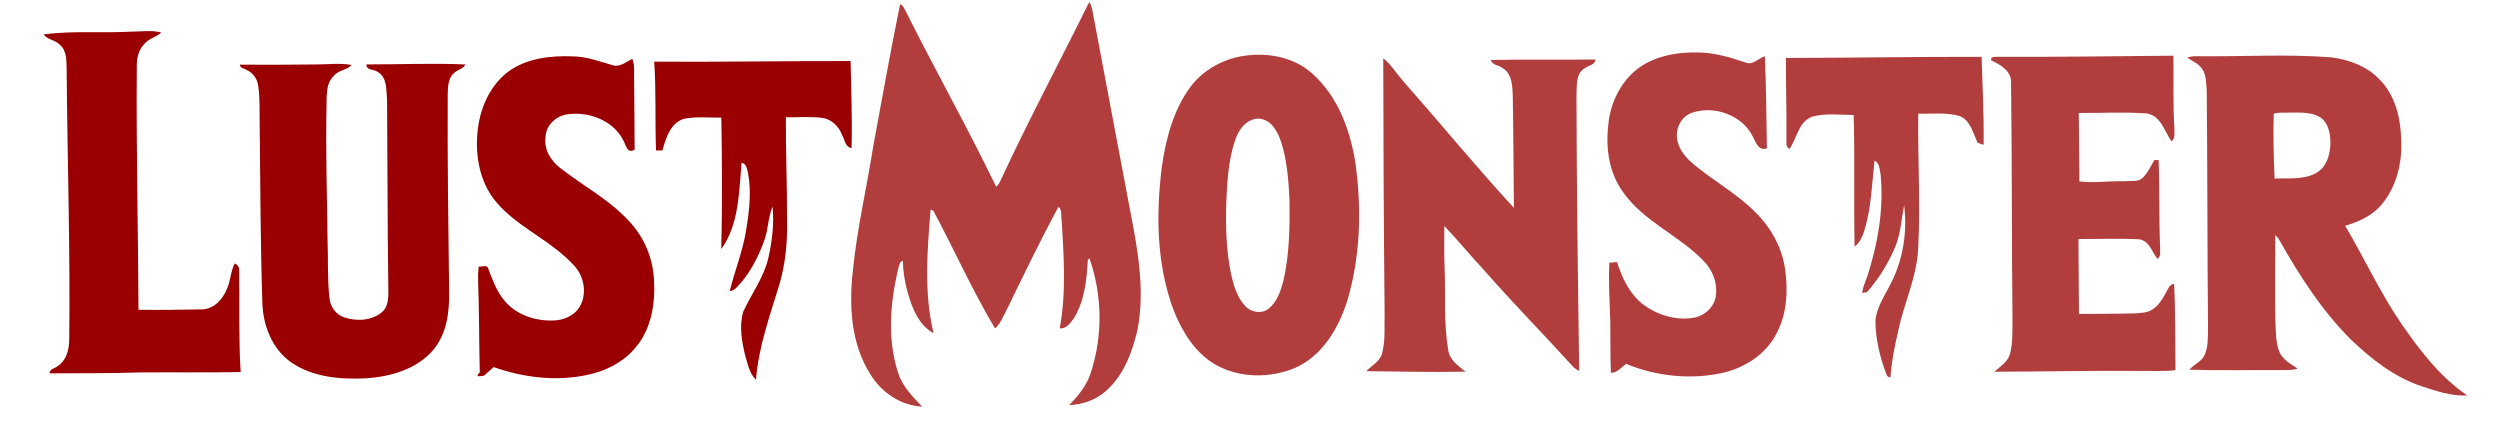
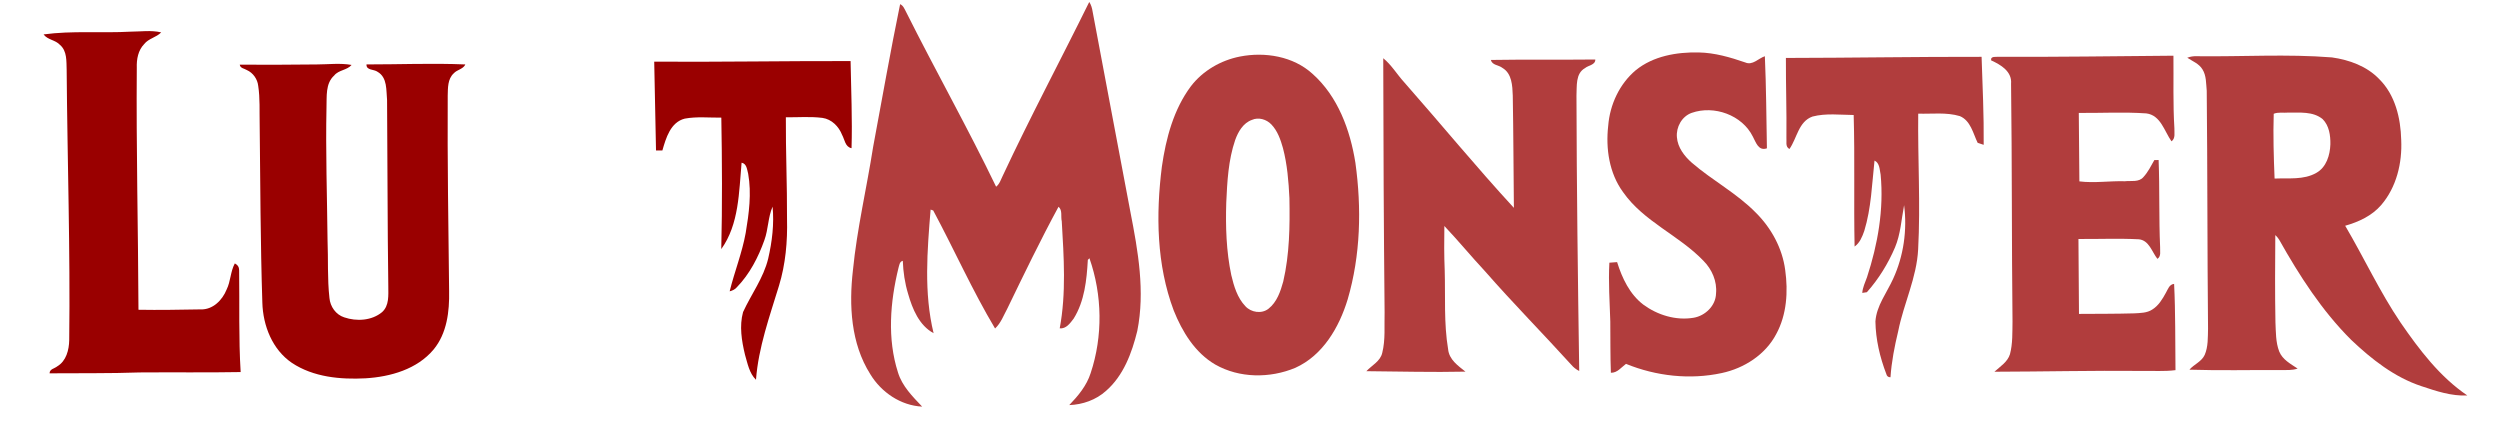
<svg xmlns="http://www.w3.org/2000/svg" width="1073pt" height="189pt" viewBox="0 0 1073 189" version="1.1">
  <g id="#ffffffff">
</g>
  <g id="#b13d3dff">
    <path fill="#b13d3d" opacity="1.00" d=" M 467.51 0.84 C 468.34 2.09 468.73 3.55 468.96 5.02 C 474.32 33.72 479.81 62.38 485.19 91.08 C 488.46 107.79 491.52 125.11 488.12 142.06 C 485.81 151.47 482.21 161.22 474.71 167.76 C 470.41 171.65 464.67 173.66 458.92 173.87 C 462.76 169.87 466.40 165.52 468.11 160.14 C 473.40 144.28 473.12 126.60 467.59 110.84 C 467.41 111.01 467.07 111.36 466.90 111.54 C 466.41 120.16 465.50 129.27 460.80 136.77 C 459.32 138.70 457.59 141.21 454.83 140.93 C 457.66 125.85 456.59 110.24 455.71 94.97 C 455.21 92.95 456.11 90.24 454.32 88.74 C 446.55 103.05 439.48 117.72 432.38 132.37 C 430.77 135.33 429.61 138.64 427.08 140.99 C 417.31 124.61 409.54 107.13 400.54 90.34 C 400.26 90.24 399.70 90.05 399.42 89.95 C 397.98 107.59 396.47 125.62 400.70 143.01 C 394.50 139.67 391.61 132.59 389.77 126.15 C 388.36 121.54 387.66 116.75 387.48 111.94 C 386.05 112.29 385.97 113.89 385.61 115.06 C 382.05 129.64 380.76 145.35 385.41 159.84 C 387.20 165.75 391.66 170.16 395.79 174.52 C 386.57 174.06 378.21 168.36 373.51 160.57 C 365.18 147.40 364.34 131.04 366.08 115.96 C 367.84 98.16 371.98 80.74 374.74 63.10 C 378.56 42.66 382.14 22.16 386.33 1.79 C 387.68 2.37 388.19 3.80 388.83 5.00 C 401.44 30.19 415.30 54.75 427.53 80.14 C 429.05 78.97 429.57 77.06 430.39 75.42 C 442.15 50.26 455.23 25.74 467.51 0.84 Z" />
    <path fill="#b13d3d" opacity="1.00" d=" M 702.09 30.12 C 709.60 24.03 719.63 22.32 729.06 22.51 C 735.94 22.63 742.59 24.58 749.06 26.80 C 752.21 28.20 754.68 25.05 757.48 24.13 C 758.06 37.29 758.11 50.47 758.36 63.65 C 754.72 64.94 753.64 61.08 752.32 58.63 C 747.71 49.35 735.66 45.06 726.06 48.45 C 721.85 49.95 719.33 54.54 719.73 58.90 C 720.06 63.30 722.93 67.02 726.13 69.84 C 734.93 77.45 745.44 82.94 753.62 91.30 C 760.26 97.90 764.99 106.56 766.21 115.90 C 767.50 125.15 766.89 135.08 762.34 143.41 C 757.70 152.24 748.58 158.06 738.99 160.11 C 725.31 163.07 710.80 161.44 697.88 156.17 C 695.87 157.64 694.13 160.08 691.39 159.99 C 691.12 152.65 691.21 145.31 691.14 137.97 C 690.88 129.57 690.29 121.16 690.74 112.75 C 691.57 112.69 693.23 112.56 694.06 112.50 C 696.21 119.37 699.46 126.28 705.32 130.75 C 711.44 135.24 719.33 137.66 726.90 136.38 C 731.90 135.54 736.40 131.21 736.52 125.98 C 737.03 120.75 734.77 115.59 731.11 111.92 C 720.59 100.95 705.46 95.12 696.60 82.43 C 690.67 74.30 689.13 63.81 690.24 54.00 C 690.95 44.93 695.07 36.01 702.09 30.12 Z" />
    <path fill="#b13d3d" opacity="1.00" d=" M 532.18 24.27 C 542.93 22.17 555.08 24.14 563.37 31.72 C 574.24 41.41 579.50 55.82 581.74 69.88 C 584.43 89.35 583.98 109.54 578.42 128.49 C 574.78 140.47 567.79 152.54 555.93 157.88 C 545.07 162.42 531.93 162.36 521.59 156.46 C 512.88 151.39 507.40 142.36 503.75 133.23 C 496.38 113.60 496.08 92.07 498.68 71.50 C 500.43 59.36 503.69 46.97 511.14 37.01 C 516.24 30.35 523.99 25.88 532.18 24.27 M 537.30 51.47 C 533.55 52.81 531.40 56.56 530.13 60.12 C 527.19 68.74 526.72 77.93 526.31 86.96 C 525.99 97.35 526.32 107.84 528.46 118.04 C 529.58 122.80 531.05 127.79 534.50 131.41 C 536.96 134.12 541.51 134.83 544.45 132.50 C 548.05 129.67 549.60 125.08 550.77 120.82 C 553.48 109.13 553.64 97.03 553.42 85.08 C 553.08 77.86 552.49 70.58 550.65 63.57 C 549.63 59.94 548.33 56.18 545.67 53.41 C 543.58 51.21 540.13 50.18 537.30 51.47 Z" />
    <path fill="#b13d3d" opacity="1.00" d=" M 766.51 24.87 C 794.50 24.83 822.50 24.34 850.50 24.39 C 850.92 36.98 851.52 49.58 851.40 62.16 C 850.75 61.95 849.46 61.52 848.81 61.30 C 846.83 57.23 845.81 51.79 841.18 49.84 C 835.39 48.10 829.25 48.96 823.30 48.78 C 823.08 68.18 824.30 87.61 823.27 107.01 C 822.66 119.19 817.07 130.27 814.72 142.09 C 813.15 148.61 811.85 155.22 811.40 161.92 C 810.43 161.93 809.83 161.47 809.61 160.53 C 806.85 153.34 805.05 145.69 804.93 137.96 C 805.39 131.20 809.84 125.65 812.54 119.65 C 817.04 109.87 818.62 98.73 817.24 88.07 C 816.07 94.15 815.76 100.46 813.32 106.23 C 810.35 113.18 806.30 119.76 801.27 125.41 C 800.77 125.49 799.78 125.64 799.28 125.72 C 799.46 123.34 800.53 121.19 801.32 118.98 C 805.95 104.85 808.59 89.87 807.17 74.99 C 806.71 72.86 806.82 70.00 804.54 68.92 C 803.44 79.02 803.15 89.31 800.15 99.10 C 799.27 101.60 798.24 104.23 795.99 105.82 C 795.61 87.01 796.13 68.18 795.60 49.36 C 789.72 49.31 783.68 48.52 777.93 50.02 C 771.89 52.17 771.30 59.32 768.03 63.95 C 766.13 62.96 766.92 60.70 766.73 59.04 C 766.86 47.65 766.46 36.26 766.51 24.87 Z" />
    <path fill="#b13d3d" opacity="1.00" d=" M 854.59 25.91 C 854.28 23.90 856.84 24.53 857.99 24.37 C 882.94 24.50 907.90 24.10 932.84 23.91 C 932.95 34.28 932.61 44.67 933.25 55.03 C 933.16 56.93 933.83 59.33 932.01 60.66 C 928.94 56.34 927.38 49.44 921.20 48.67 C 911.56 48.00 901.87 48.55 892.22 48.47 C 892.30 58.26 892.40 68.06 892.47 77.85 C 898.95 78.66 905.47 77.60 911.98 77.79 C 914.65 77.49 918.02 78.33 919.98 75.97 C 921.95 73.85 923.21 71.19 924.65 68.70 C 925.11 68.69 926.02 68.68 926.48 68.68 C 926.96 81.12 926.57 93.60 927.12 106.04 C 927.01 107.74 927.69 109.98 925.96 111.10 C 923.60 108.12 922.40 103.11 917.96 102.70 C 909.34 102.26 900.70 102.64 892.07 102.57 C 892.19 113.29 892.19 124.01 892.30 134.73 C 900.21 134.67 908.13 134.72 916.05 134.49 C 918.65 134.33 921.49 134.36 923.76 132.85 C 926.46 131.18 928.14 128.35 929.62 125.63 C 930.50 124.12 931.05 122.04 933.13 121.85 C 933.74 134.17 933.57 146.54 933.72 158.87 C 928.82 159.50 923.89 159.10 918.98 159.20 C 897.98 159.00 876.99 159.50 856.00 159.55 C 858.47 157.31 861.63 155.39 862.68 152.02 C 863.89 147.45 863.68 142.67 863.77 137.99 C 863.40 103.98 863.59 69.97 863.15 35.96 C 863.62 30.67 858.73 27.78 854.59 25.91 Z" />
    <path fill="#b13d3d" opacity="1.00" d=" M 938.77 24.78 C 940.11 24.27 941.51 24.05 942.97 24.13 C 962.27 24.38 981.60 23.11 1000.87 24.64 C 1008.29 25.69 1015.84 28.40 1021.13 33.92 C 1028.01 40.69 1030.37 50.68 1030.60 60.04 C 1031.07 69.95 1028.58 80.36 1022.01 88.00 C 1018.03 92.62 1012.31 95.26 1006.55 96.89 C 1014.67 110.67 1021.39 125.26 1030.38 138.53 C 1038.39 150.14 1047.18 161.74 1058.97 169.73 C 1052.19 170.08 1045.62 167.86 1039.27 165.74 C 1027.68 161.90 1017.90 154.19 1009.15 145.89 C 996.55 133.35 986.88 118.28 978.20 102.86 C 977.74 102.13 977.19 101.47 976.56 100.89 C 976.46 113.36 976.39 125.83 976.62 138.30 C 976.82 142.50 976.70 146.85 978.23 150.84 C 979.64 154.36 983.15 156.19 986.14 158.19 C 983.83 159.00 981.37 158.80 978.98 158.82 C 965.89 158.76 952.78 159.09 939.69 158.67 C 941.70 156.35 944.93 155.23 946.26 152.31 C 947.79 148.76 947.58 144.81 947.69 141.03 C 947.36 107.01 947.47 72.99 947.13 38.97 C 946.82 35.87 947.01 32.48 945.29 29.76 C 943.82 27.32 941.03 26.28 938.77 24.78 M 975.88 48.84 C 975.60 58.10 975.87 67.38 976.25 76.64 C 982.23 76.36 988.72 77.31 994.15 74.21 C 998.48 71.81 1000.05 66.58 1000.20 61.93 C 1000.27 58.16 999.67 53.91 996.89 51.14 C 992.74 47.70 987.01 48.40 982.01 48.33 C 979.98 48.52 977.76 48.03 975.88 48.84 Z" />
    <path fill="#b13d3d" opacity="1.00" d=" M 593.69 24.99 C 597.24 27.87 599.57 31.90 602.63 35.25 C 618.42 53.17 633.58 71.65 649.76 89.21 C 649.59 73.15 649.56 57.09 649.28 41.03 C 649.12 36.81 648.95 31.55 644.83 29.14 C 643.27 27.87 640.38 28.02 639.90 25.73 C 654.83 25.48 669.77 25.71 684.71 25.54 C 684.74 27.92 681.73 28.00 680.28 29.24 C 676.14 31.56 676.84 37.01 676.62 41.03 C 676.71 80.44 677.22 119.84 677.80 159.24 C 676.49 158.56 675.32 157.67 674.38 156.54 C 662.18 143.09 649.40 130.16 637.43 116.49 C 631.47 110.10 625.92 103.34 619.92 97.00 C 619.82 103.33 619.80 109.68 620.07 116.01 C 620.40 127.30 619.66 138.71 621.53 149.89 C 621.96 154.36 625.78 156.96 628.97 159.51 C 614.81 159.83 600.62 159.43 586.45 159.31 C 588.79 156.79 592.40 155.10 593.25 151.49 C 594.69 145.79 594.09 139.86 594.27 134.04 C 593.91 97.69 593.74 61.34 593.69 24.99 Z" />
  </g>
  <g id="#9a0000ff">
    <path fill="#9a0000" opacity="1.00" d=" M 18.70 14.77 C 31.03 13.10 43.59 14.28 56.01 13.59 C 60.40 13.57 64.85 12.88 69.18 13.90 C 67.10 16.07 63.77 16.49 61.88 18.92 C 59.27 21.60 58.59 25.44 58.71 29.05 C 58.43 63.69 59.30 98.31 59.43 132.95 C 68.29 133.11 77.20 132.94 86.07 132.79 C 91.29 133.02 95.43 128.84 97.25 124.30 C 99.03 120.73 98.88 116.55 100.79 113.05 C 102.03 113.70 102.65 114.68 102.64 115.99 C 102.83 130.55 102.40 145.14 103.29 159.69 C 88.86 159.95 74.41 159.73 59.97 159.85 C 47.08 160.31 34.18 160.12 21.28 160.23 C 21.28 158.36 23.42 158.19 24.55 157.25 C 28.44 154.95 29.63 150.21 29.71 145.98 C 30.19 107.31 28.91 68.64 28.61 29.98 C 28.47 26.31 28.85 21.88 25.72 19.25 C 23.79 17.11 20.43 17.14 18.70 14.77 Z" />
-     <path fill="#9a0000" opacity="1.00" d=" M 217.96 30.87 C 225.96 24.94 236.39 23.79 246.06 24.20 C 251.93 24.31 257.45 26.41 263.02 28.00 C 266.11 28.96 268.78 26.51 271.39 25.27 C 272.55 28.05 272.03 31.11 272.16 34.04 C 272.32 44.10 272.26 54.16 272.38 64.22 C 269.02 66.38 268.59 61.63 267.19 59.64 C 262.78 51.57 252.78 47.92 243.97 49.01 C 238.87 49.46 234.22 53.70 234.14 58.97 C 233.40 64.29 236.57 69.21 240.67 72.29 C 250.79 80.14 262.46 86.21 270.96 96.00 C 276.81 102.60 280.22 111.19 280.69 119.98 C 281.29 129.86 279.70 140.52 273.36 148.46 C 268.15 155.13 260.25 159.25 252.06 160.91 C 238.71 163.79 224.67 162.06 211.88 157.55 C 210.48 158.78 209.06 160.00 207.68 161.25 C 206.77 161.26 203.35 162.35 205.92 159.82 C 205.61 146.88 205.68 133.93 205.22 121.00 C 205.13 118.81 205.20 116.62 205.43 114.44 C 206.68 114.68 208.86 113.44 209.45 115.04 C 211.35 119.99 213.15 125.14 216.67 129.23 C 221.85 135.32 230.18 137.96 238.01 137.53 C 241.74 137.35 245.54 135.81 247.94 132.89 C 251.15 128.86 251.34 123.04 249.33 118.44 C 247.94 115.16 245.28 112.68 242.70 110.32 C 233.37 101.84 221.37 96.55 213.10 86.86 C 206.79 79.49 204.38 69.52 204.73 59.99 C 205.03 49.09 209.11 37.71 217.96 30.87 Z" />
-     <path fill="#9a0000" opacity="1.00" d=" M 280.79 26.47 C 308.88 26.65 336.97 26.15 365.07 26.21 C 365.29 38.67 365.86 51.16 365.48 63.61 C 362.71 63.04 362.56 59.93 361.42 57.88 C 360.01 54.28 356.94 51.16 352.99 50.60 C 347.78 49.94 342.52 50.39 337.29 50.34 C 337.21 64.91 337.85 79.46 337.79 94.03 C 338.03 103.65 337.17 113.35 334.36 122.58 C 330.32 135.85 325.52 149.06 324.47 163.00 C 321.56 160.17 320.86 155.97 319.75 152.24 C 318.32 146.31 317.28 139.91 318.92 133.94 C 322.44 126.27 327.69 119.34 329.70 111.02 C 331.39 103.73 332.31 96.16 331.59 88.69 C 329.61 93.25 329.78 98.41 328.07 103.08 C 325.45 110.44 321.75 117.63 316.26 123.28 C 315.47 124.24 314.34 124.74 313.17 125.04 C 315.24 116.63 318.51 108.54 320.05 99.99 C 321.46 91.62 322.61 83.02 321.12 74.59 C 320.62 72.82 320.52 70.23 318.29 69.83 C 317.15 82.37 317.23 96.25 309.57 106.91 C 310.02 88.11 309.92 69.29 309.59 50.49 C 304.37 50.54 299.07 49.96 293.91 50.91 C 287.78 52.45 285.83 59.26 284.29 64.59 C 283.38 64.59 282.47 64.58 281.56 64.57 C 281.09 51.88 281.66 39.15 280.79 26.47 Z" />
+     <path fill="#9a0000" opacity="1.00" d=" M 280.79 26.47 C 308.88 26.65 336.97 26.15 365.07 26.21 C 365.29 38.67 365.86 51.16 365.48 63.61 C 362.71 63.04 362.56 59.93 361.42 57.88 C 360.01 54.28 356.94 51.16 352.99 50.60 C 347.78 49.94 342.52 50.39 337.29 50.34 C 337.21 64.91 337.85 79.46 337.79 94.03 C 338.03 103.65 337.17 113.35 334.36 122.58 C 330.32 135.85 325.52 149.06 324.47 163.00 C 321.56 160.17 320.86 155.97 319.75 152.24 C 318.32 146.31 317.28 139.91 318.92 133.94 C 322.44 126.27 327.69 119.34 329.70 111.02 C 331.39 103.73 332.31 96.16 331.59 88.69 C 329.61 93.25 329.78 98.41 328.07 103.08 C 325.45 110.44 321.75 117.63 316.26 123.28 C 315.47 124.24 314.34 124.74 313.17 125.04 C 315.24 116.63 318.51 108.54 320.05 99.99 C 321.46 91.62 322.61 83.02 321.12 74.59 C 320.62 72.82 320.52 70.23 318.29 69.83 C 317.15 82.37 317.23 96.25 309.57 106.91 C 310.02 88.11 309.92 69.29 309.59 50.49 C 304.37 50.54 299.07 49.96 293.91 50.91 C 287.78 52.45 285.83 59.26 284.29 64.59 C 283.38 64.59 282.47 64.58 281.56 64.57 Z" />
    <path fill="#9a0000" opacity="1.00" d=" M 157.30 27.65 C 171.44 27.66 185.61 27.06 199.73 27.66 C 198.79 29.72 196.15 29.88 194.73 31.49 C 192.11 33.91 192.25 37.73 192.16 41.00 C 192.00 68.99 192.45 96.97 192.76 124.96 C 192.93 133.65 191.85 143.03 186.12 149.98 C 179.02 158.49 167.59 161.72 156.91 162.37 C 146.12 162.94 134.52 161.88 125.30 155.76 C 116.88 150.04 112.88 139.79 112.60 129.90 C 111.77 104.28 111.74 78.65 111.45 53.02 C 111.32 47.64 111.65 42.22 110.83 36.89 C 110.52 33.96 108.63 31.26 105.93 30.06 C 104.85 29.38 103.13 29.33 102.90 27.76 C 113.92 27.81 124.94 27.80 135.96 27.66 C 140.94 27.65 145.95 26.99 150.90 27.87 C 148.91 30.19 145.36 29.98 143.43 32.41 C 139.61 35.85 140.30 41.46 140.13 46.09 C 139.73 65.05 140.39 84.02 140.58 102.99 C 140.91 111.29 140.47 119.62 141.40 127.90 C 141.72 131.58 144.15 135.07 147.75 136.21 C 153.04 138.02 159.57 137.65 163.99 133.96 C 167.10 131.18 166.66 126.71 166.66 122.95 C 166.29 96.29 166.35 69.63 166.13 42.97 C 165.72 38.77 166.33 33.28 162.05 30.82 C 160.51 29.65 157.15 30.28 157.30 27.65 Z" />
  </g>
</svg>